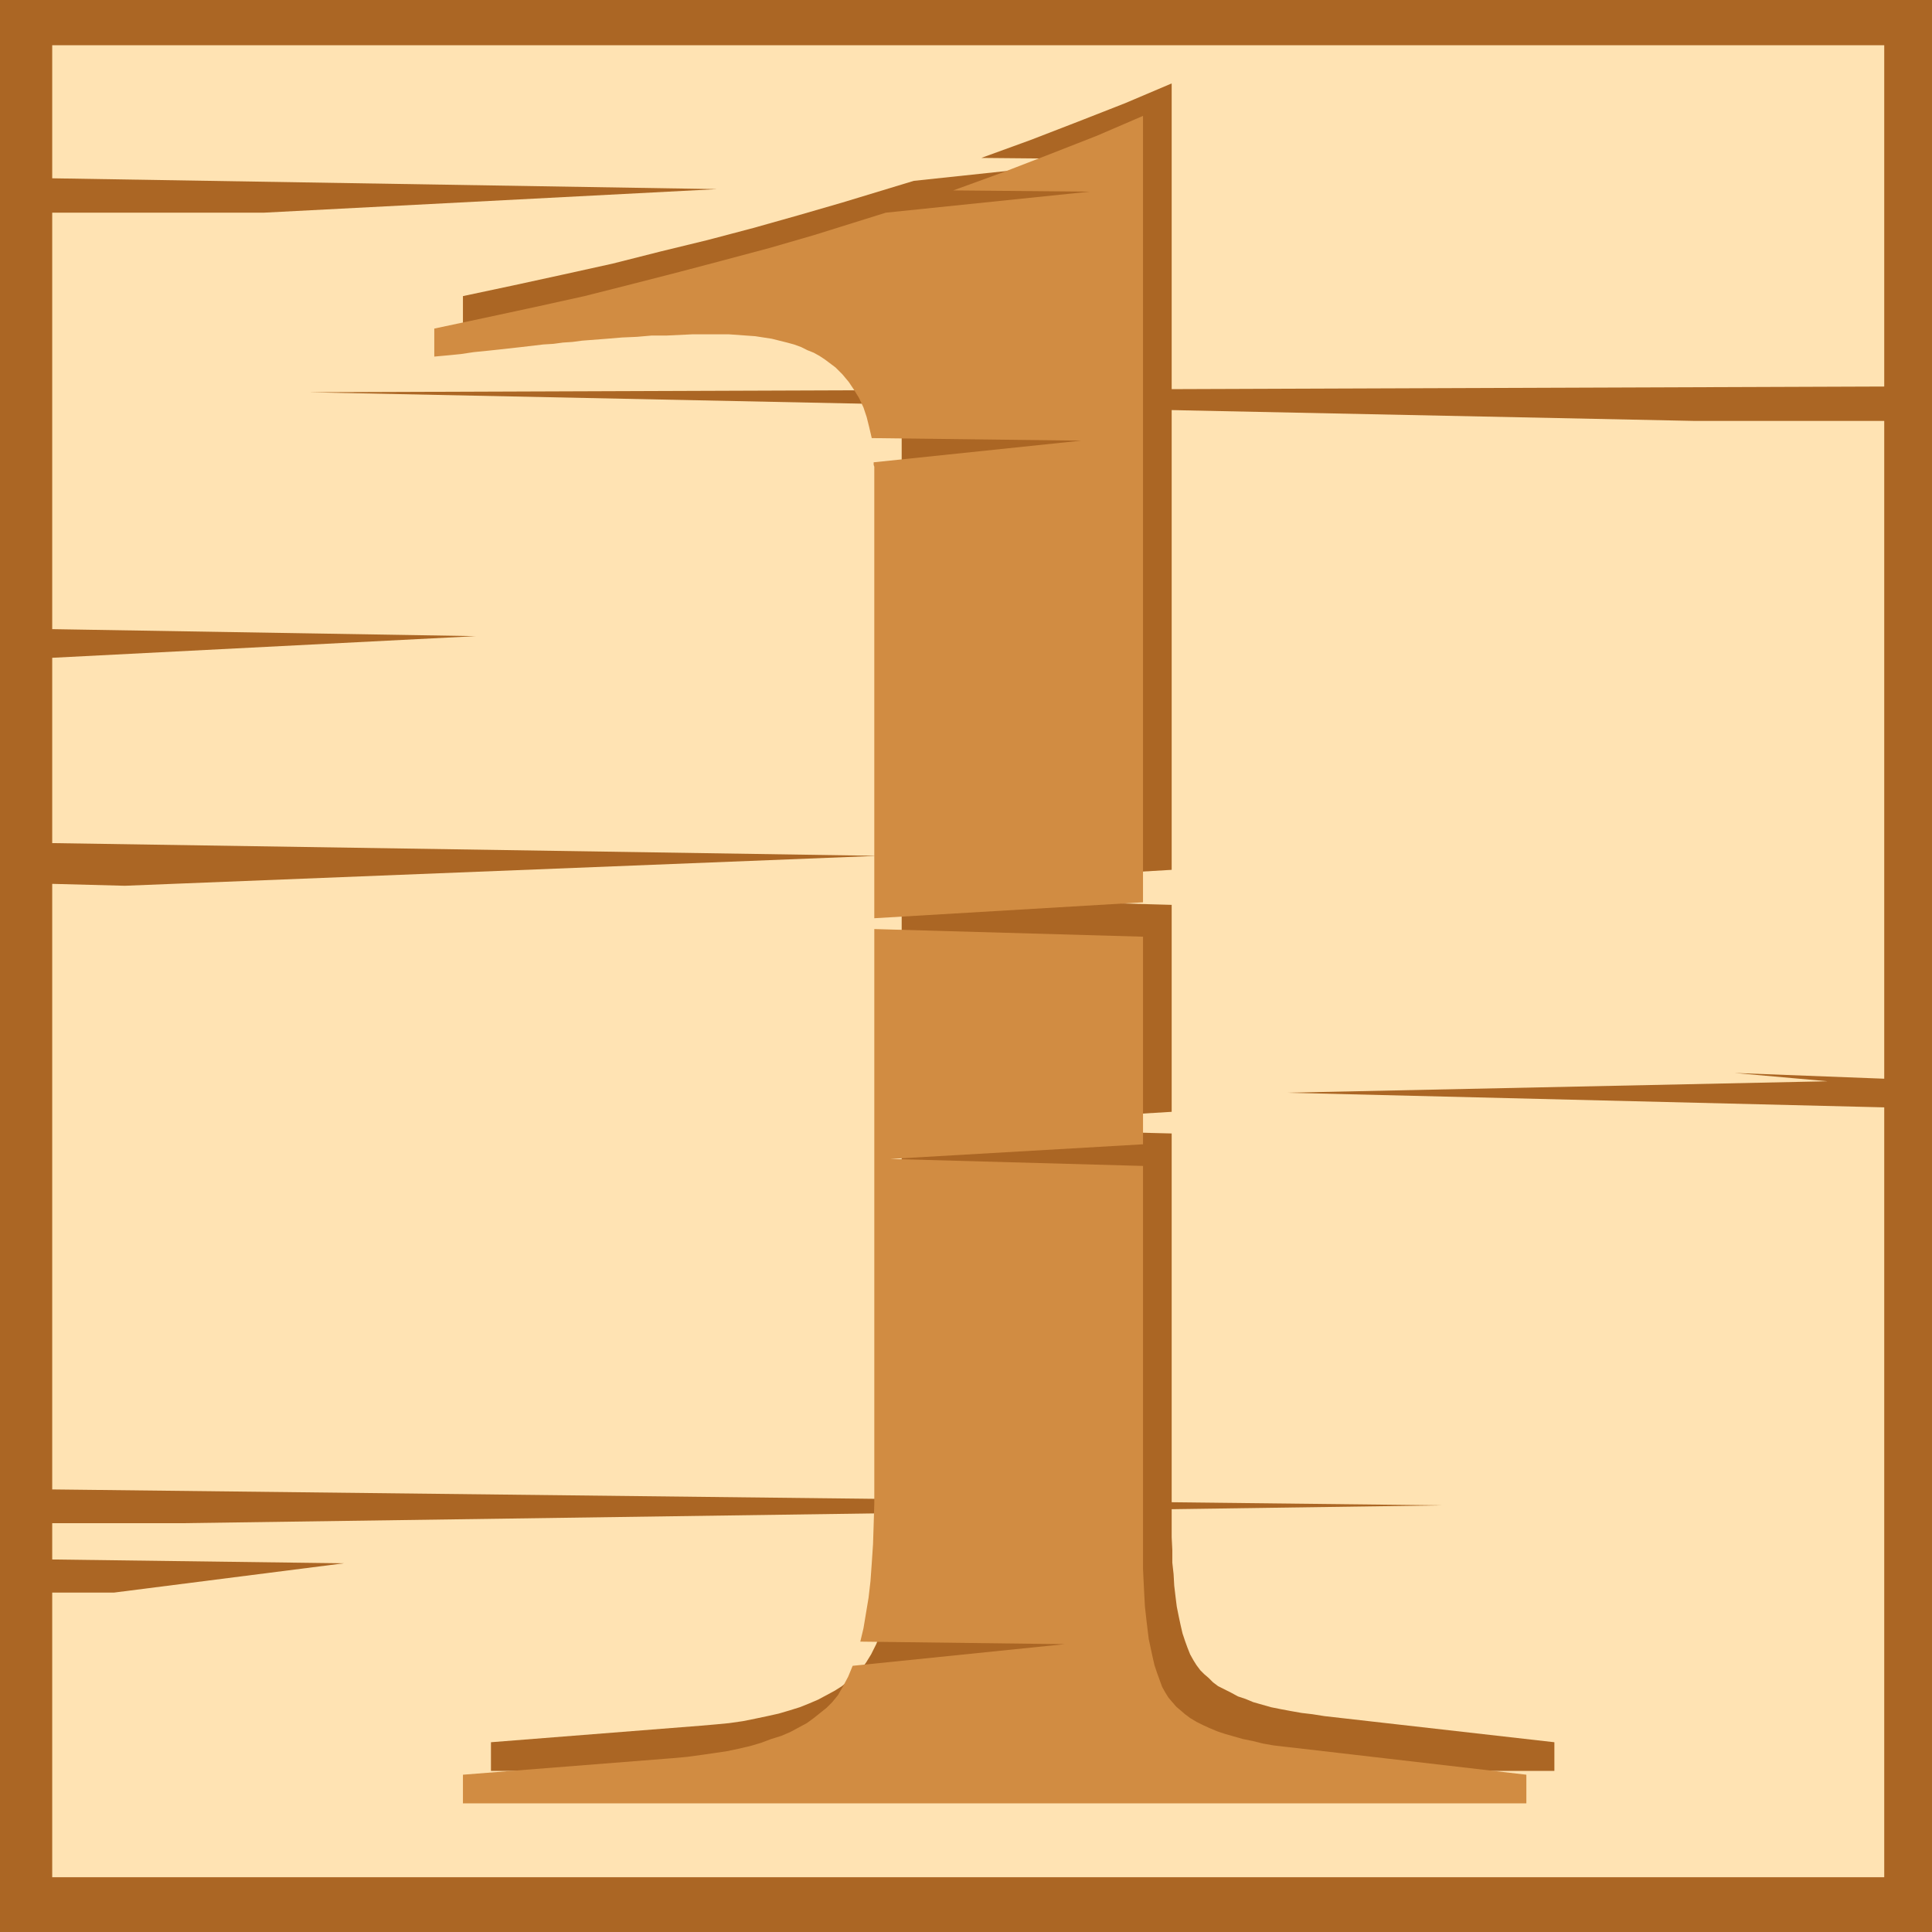
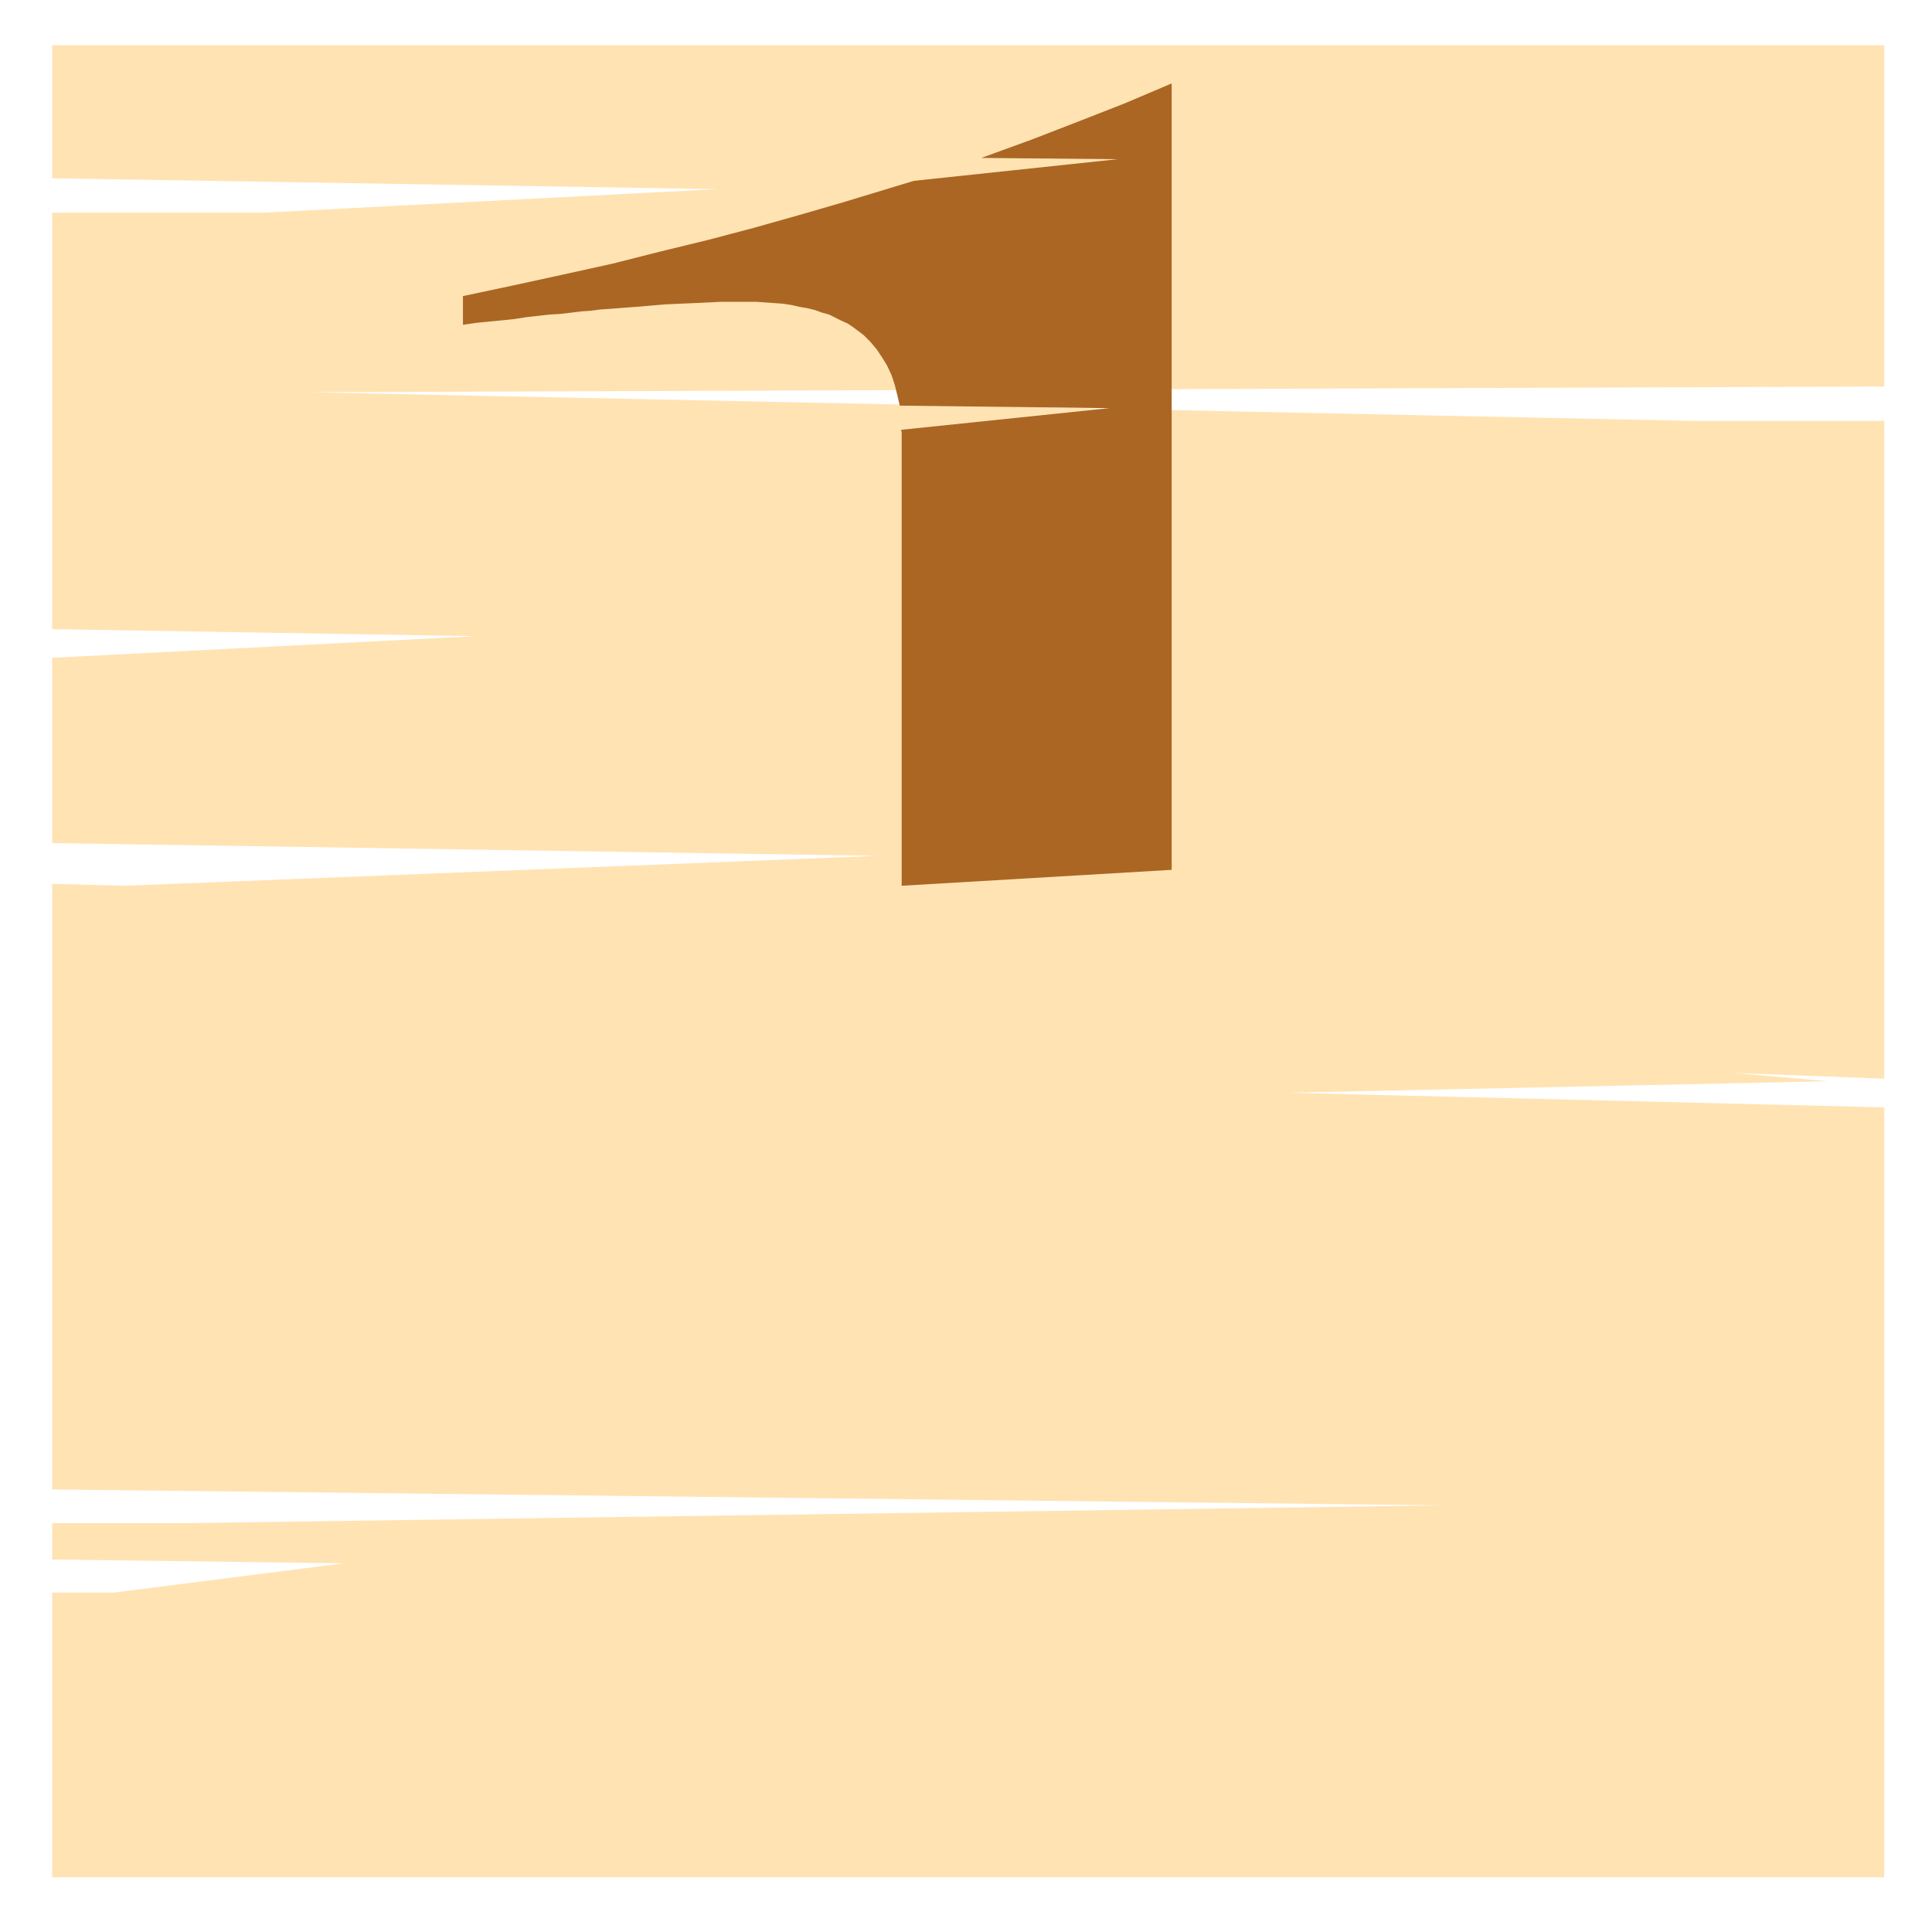
<svg xmlns="http://www.w3.org/2000/svg" xmlns:ns1="http://sodipodi.sourceforge.net/DTD/sodipodi-0.dtd" xmlns:ns2="http://www.inkscape.org/namespaces/inkscape" version="1.0" width="129.724mm" height="129.724mm" id="svg6" ns1:docname="Lumber 1.wmf">
  <ns1:namedview id="namedview6" pagecolor="#ffffff" bordercolor="#000000" borderopacity="0.25" ns2:showpageshadow="2" ns2:pageopacity="0.0" ns2:pagecheckerboard="0" ns2:deskcolor="#d1d1d1" ns2:document-units="mm" />
  <defs id="defs1">
    <pattern id="WMFhbasepattern" patternUnits="userSpaceOnUse" width="6" height="6" x="0" y="0" />
  </defs>
-   <path style="fill:#ab6624;fill-opacity:1;fill-rule:evenodd;stroke:none" d="M 0,0 H 490.294 V 490.294 H 0 Z" id="path1" />
  <path style="fill:#ffe3b3;fill-opacity:1;fill-rule:evenodd;stroke:none" d="M 478.174,98.091 78.376,99.545 429.856,106.817 h 48.318 v 166.933 l -37.976,-1.454 23.594,2.101 -137.36,2.909 151.742,3.717 V 476.396 H 13.251 v -72.235 h 15.675 l 58.338,-7.434 -74.013,-0.97 v -9.211 h 33.128 l 319.644,-4.525 -352.772,-4.04 V 224.301 l 18.422,0.485 191.011,-7.595 -209.433,-3.232 V 166.933 L 120.715,161.438 13.251,159.661 V 53.974 h 53.651 L 181.961,47.995 13.251,45.248 V 11.474 H 478.174 Z" id="path2" />
-   <path style="fill:#ab6624;fill-opacity:1;fill-rule:evenodd;stroke:none" d="m 225.432,408.363 51.874,0.646 -53.813,5.494 -1.131,2.747 -1.293,2.586 -1.293,2.101 -1.454,1.939 -1.454,1.293 -1.616,1.454 -1.616,1.293 -1.778,1.131 -2.101,1.131 -2.101,1.131 -2.262,0.97 -2.424,0.97 -2.586,0.808 -2.747,0.808 -2.909,0.646 -3.07,0.646 -3.232,0.646 -3.394,0.485 -3.394,0.323 -3.717,0.323 -53.328,4.202 v 7.272 h 269.872 v -7.272 l -58.338,-6.626 -3.07,-0.485 -2.747,-0.323 -2.747,-0.485 -2.586,-0.485 -2.424,-0.485 -2.262,-0.646 -2.262,-0.646 -1.939,-0.808 -1.939,-0.646 -1.778,-0.97 -1.616,-0.808 -1.616,-0.808 -1.293,-0.97 -1.131,-1.131 -1.131,-0.97 -0.97,-0.97 -0.97,-1.293 -0.808,-1.293 -0.808,-1.454 -0.646,-1.616 -0.646,-1.778 -0.646,-1.939 -0.485,-2.101 -0.485,-2.262 -0.485,-2.424 -0.323,-2.586 -0.323,-2.747 -0.162,-2.909 -0.323,-2.909 v -3.232 l -0.162,-3.232 v -3.555 -98.899 l -64.317,-1.616 64.317,-3.878 v -52.52 l -68.518,-1.939 v 145.601 5.333 l -0.162,5.01 -0.323,4.848 -0.323,4.525 -0.485,4.202 -0.646,4.04 -0.646,3.717 z" id="path3" />
  <path style="fill:#ab6624;fill-opacity:1;fill-rule:evenodd;stroke:none" d="m 228.341,102.939 53.166,0.646 -52.843,5.494 0.162,0.646 v 0.485 114.574 l 68.518,-4.04 V 21.17 l -11.797,5.01 -11.958,4.686 -12.12,4.686 -12.443,4.525 34.582,0.323 -51.712,5.494 -9.05,2.747 -9.05,2.747 -11.15,3.232 -11.474,3.232 -11.635,3.07 -11.958,2.909 -12.12,3.07 -12.443,2.747 -12.605,2.747 -12.928,2.747 v 7.272 l 3.394,-0.485 3.232,-0.323 3.394,-0.323 3.07,-0.323 3.07,-0.485 2.909,-0.323 2.909,-0.323 2.747,-0.162 2.747,-0.323 2.586,-0.323 2.424,-0.162 2.424,-0.323 2.424,-0.162 2.101,-0.162 2.101,-0.162 2.101,-0.162 3.878,-0.323 3.878,-0.323 3.555,-0.162 3.717,-0.162 3.394,-0.162 3.394,-0.162 h 3.394 3.07 2.586 l 2.262,0.162 2.262,0.162 2.262,0.162 2.101,0.323 2.101,0.485 1.939,0.323 1.939,0.485 1.778,0.646 1.778,0.485 1.616,0.808 1.616,0.808 1.454,0.646 1.454,0.97 1.293,0.97 1.293,0.97 1.778,1.778 1.616,1.939 1.293,1.939 1.293,2.101 1.131,2.424 0.808,2.424 0.646,2.586 z" id="path4" />
-   <path style="fill:#d18c42;fill-opacity:1;fill-rule:evenodd;stroke:none" d="m 218.321,416.604 51.874,0.646 -53.813,5.494 -1.131,2.747 -1.293,2.424 -1.293,2.262 -1.454,1.778 -1.454,1.454 -1.616,1.293 -1.616,1.293 -1.778,1.293 -2.101,1.131 -2.101,1.131 -2.262,0.97 -2.586,0.808 -2.586,0.97 -2.747,0.808 -2.747,0.646 -3.07,0.646 -3.232,0.485 -3.394,0.485 -3.555,0.485 -3.555,0.323 -53.328,4.202 v 7.272 h 269.872 v -7.272 l -58.499,-6.787 -2.909,-0.323 -2.747,-0.323 -2.747,-0.485 -2.586,-0.646 -2.424,-0.485 -2.262,-0.646 -2.262,-0.646 -1.939,-0.646 -1.939,-0.808 -1.778,-0.808 -1.616,-0.808 -1.616,-0.97 -1.293,-0.97 -1.131,-0.97 -1.131,-0.97 -0.97,-1.131 -0.97,-1.131 -0.808,-1.293 -0.808,-1.454 -0.646,-1.778 -0.646,-1.778 -0.646,-1.939 -0.485,-2.101 -0.485,-2.262 -0.485,-2.262 -0.323,-2.586 -0.323,-2.747 -0.323,-2.909 -0.162,-2.909 -0.162,-3.232 -0.162,-3.394 v -3.394 -98.899 l -64.155,-1.778 64.155,-3.717 v -52.682 l -68.195,-1.939 v 145.763 l -0.162,5.333 -0.162,5.01 -0.323,4.848 -0.323,4.525 -0.485,4.202 -0.646,3.878 -0.646,3.878 z" id="path5" />
-   <path style="fill:#d18c42;fill-opacity:1;fill-rule:evenodd;stroke:none" d="m 221.23,111.181 53.166,0.646 -52.682,5.494 v 0.646 l 0.162,0.485 v 114.574 l 68.195,-4.04 V 29.411 l -11.635,5.01 -11.958,4.686 -12.12,4.686 -12.443,4.525 34.582,0.323 -51.712,5.333 -18.099,5.656 -11.15,3.232 -11.474,3.07 -11.635,3.07 -11.958,3.07 -12.12,3.07 -12.443,2.747 -12.766,2.747 -12.928,2.747 v 7.11 l 3.555,-0.323 3.232,-0.323 3.232,-0.485 3.232,-0.323 3.07,-0.323 2.909,-0.323 2.909,-0.323 2.747,-0.323 2.747,-0.323 2.586,-0.162 2.424,-0.323 2.424,-0.162 2.424,-0.323 2.101,-0.162 2.101,-0.162 2.101,-0.162 3.878,-0.323 3.717,-0.162 3.717,-0.323 h 3.717 l 3.394,-0.162 3.394,-0.162 h 3.394 3.07 2.586 l 2.262,0.162 2.262,0.162 2.262,0.162 2.101,0.323 2.101,0.323 1.939,0.485 1.939,0.485 1.778,0.485 1.778,0.646 1.616,0.808 1.616,0.646 1.454,0.808 1.454,0.97 1.293,0.97 1.293,0.97 1.778,1.778 1.616,1.939 1.293,1.939 1.293,2.101 1.131,2.424 0.808,2.424 0.646,2.586 z" id="path6" />
</svg>